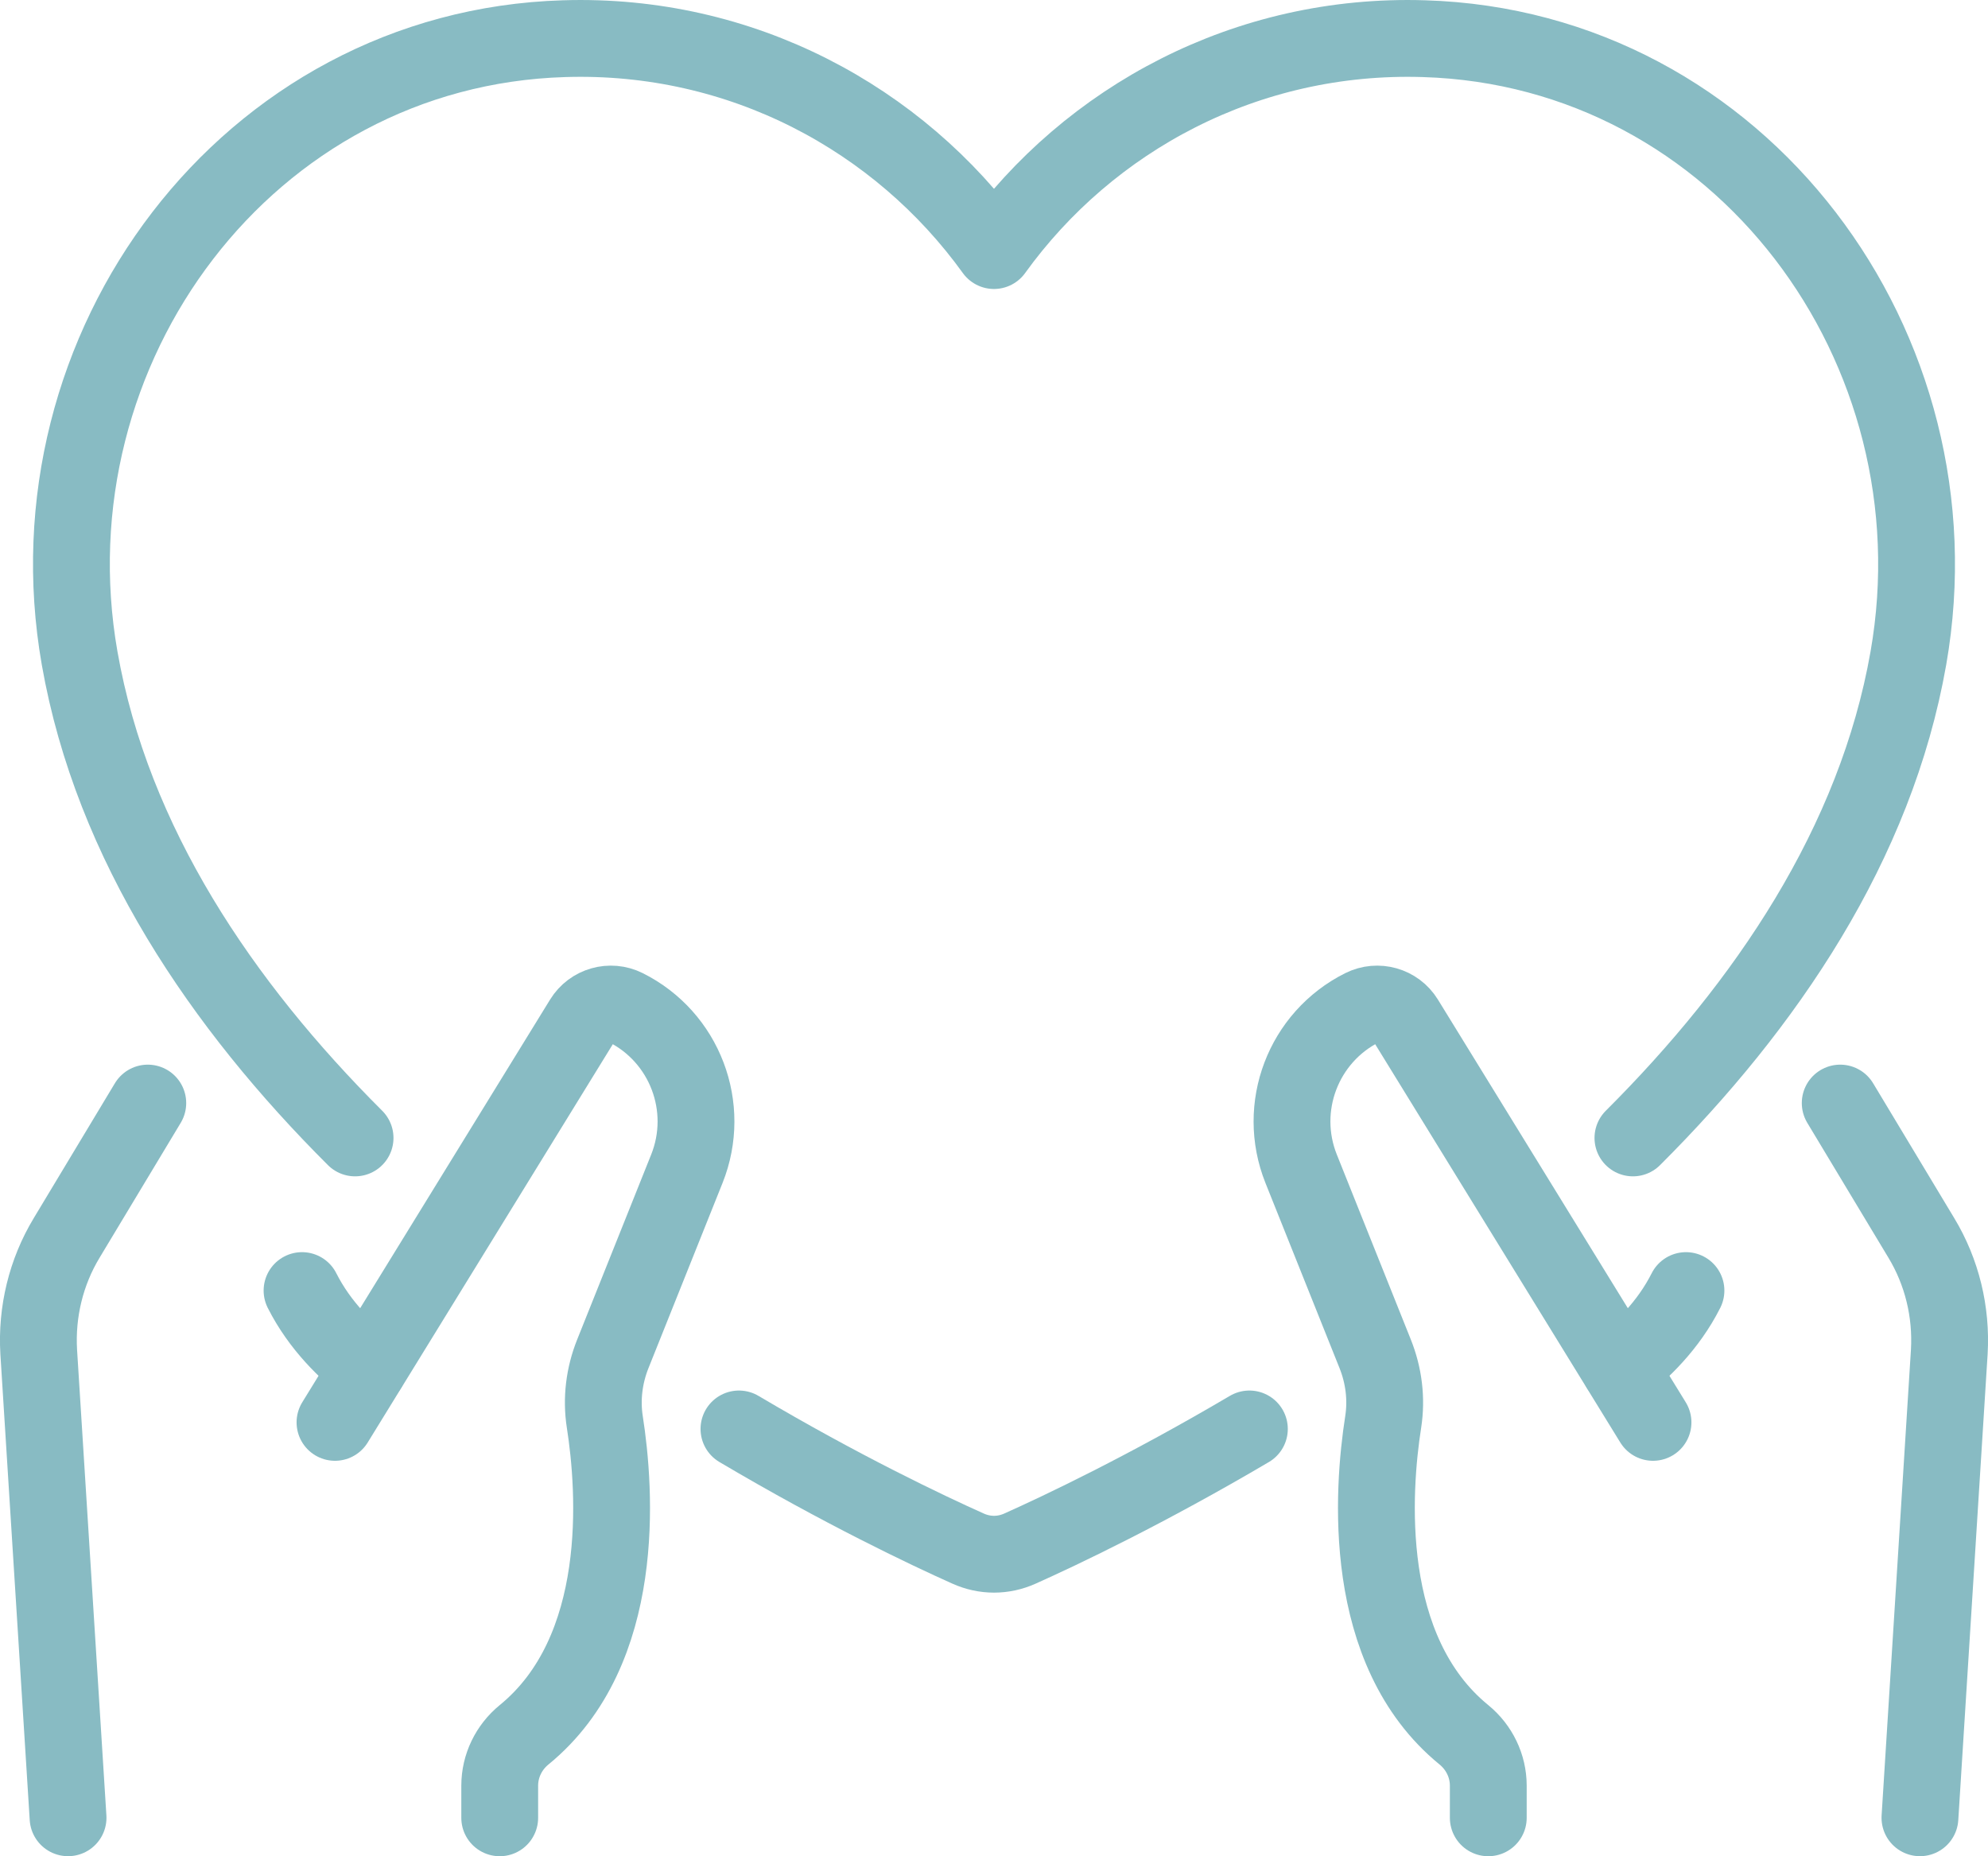
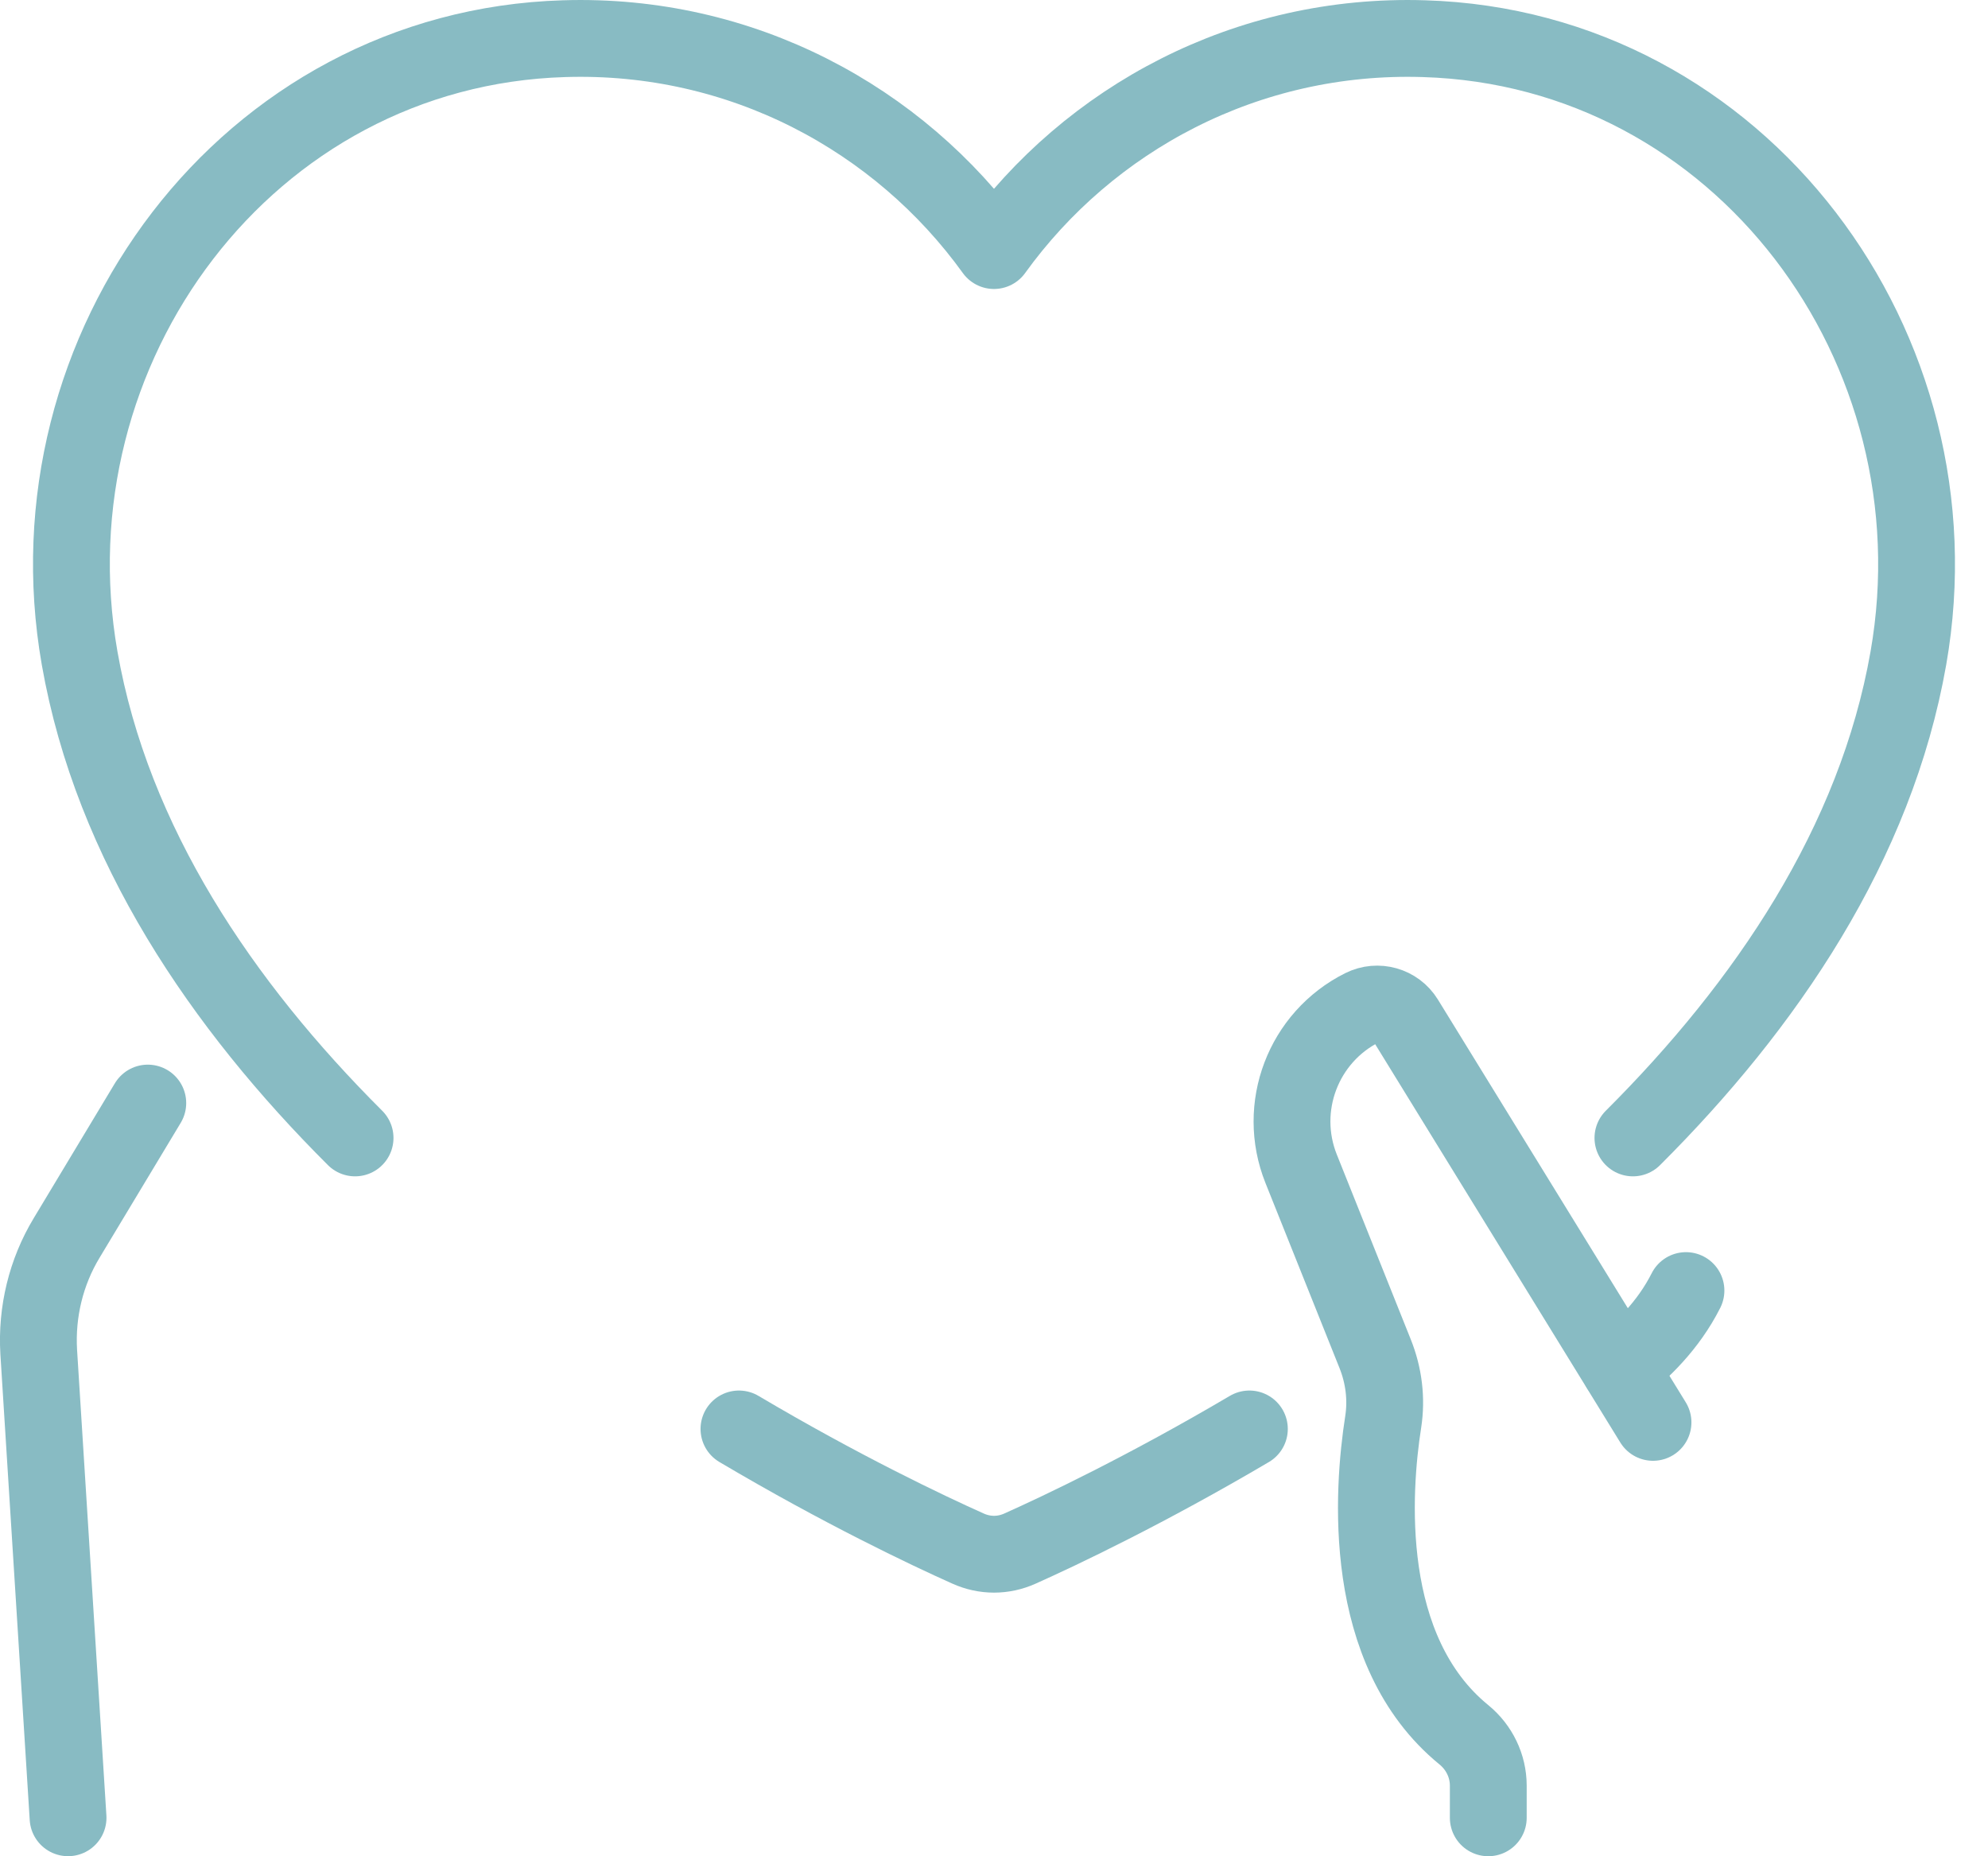
<svg xmlns="http://www.w3.org/2000/svg" id="a" width="51.761" height="48.329" viewBox="0 0 51.761 48.329">
  <defs>
    <style>.b{fill:none;stroke:#88bbc3;stroke-linecap:round;stroke-linejoin:round;stroke-width:2px;}</style>
  </defs>
  <path class="b" d="M43.039,37.034l-6.452-10.484c-.233-.379-.717-.516-1.114-.318h0c-1.543.771-2.236,2.596-1.596,4.198l1.928,4.819c.225.562.302,1.174.209,1.773-.279,1.785-.584,5.954,2.101,8.146.399.326.635.81.635,1.325v.837" />
-   <path class="b" d="M47.913,28.72l2.111,3.509c.54.892.789,1.93.729,2.969l-.764,12.131" />
  <path class="b" d="M42.173,35.618c.558-.429,1.261-1.098,1.724-2.016" />
-   <path class="b" d="M8.722,37.034l6.452-10.484c.233-.379.717-.516,1.114-.318h0c1.543.771,2.236,2.596,1.596,4.198l-1.928,4.819c-.225.562-.302,1.174-.209,1.773.279,1.785.584,5.954-2.101,8.146-.399.326-.635.81-.635,1.325v.837" />
  <path class="b" d="M1.772,47.329l-.764-12.131c-.06-1.038.189-2.076.729-2.969l2.111-3.509" />
-   <path class="b" d="M9.588,35.618c-.558-.429-1.261-1.098-1.724-2.016" />
  <path class="b" d="M19.24,37.205c2.668,1.579,4.89,2.634,5.963,3.114.438.197.918.197,1.356,0,1.072-.48,3.295-1.536,5.971-3.114" />
  <path class="b" d="M9.245,29.628c-3.458-3.449-6.323-7.653-7.172-12.492C.657,9.063,6.44,1.256,14.684,1.007c4.616-.146,8.717,2.076,11.196,5.517,2.479-3.44,6.58-5.662,11.196-5.517,8.245.249,14.027,8.056,12.612,16.129-.849,4.839-3.715,9.043-7.172,12.492" />
</svg>